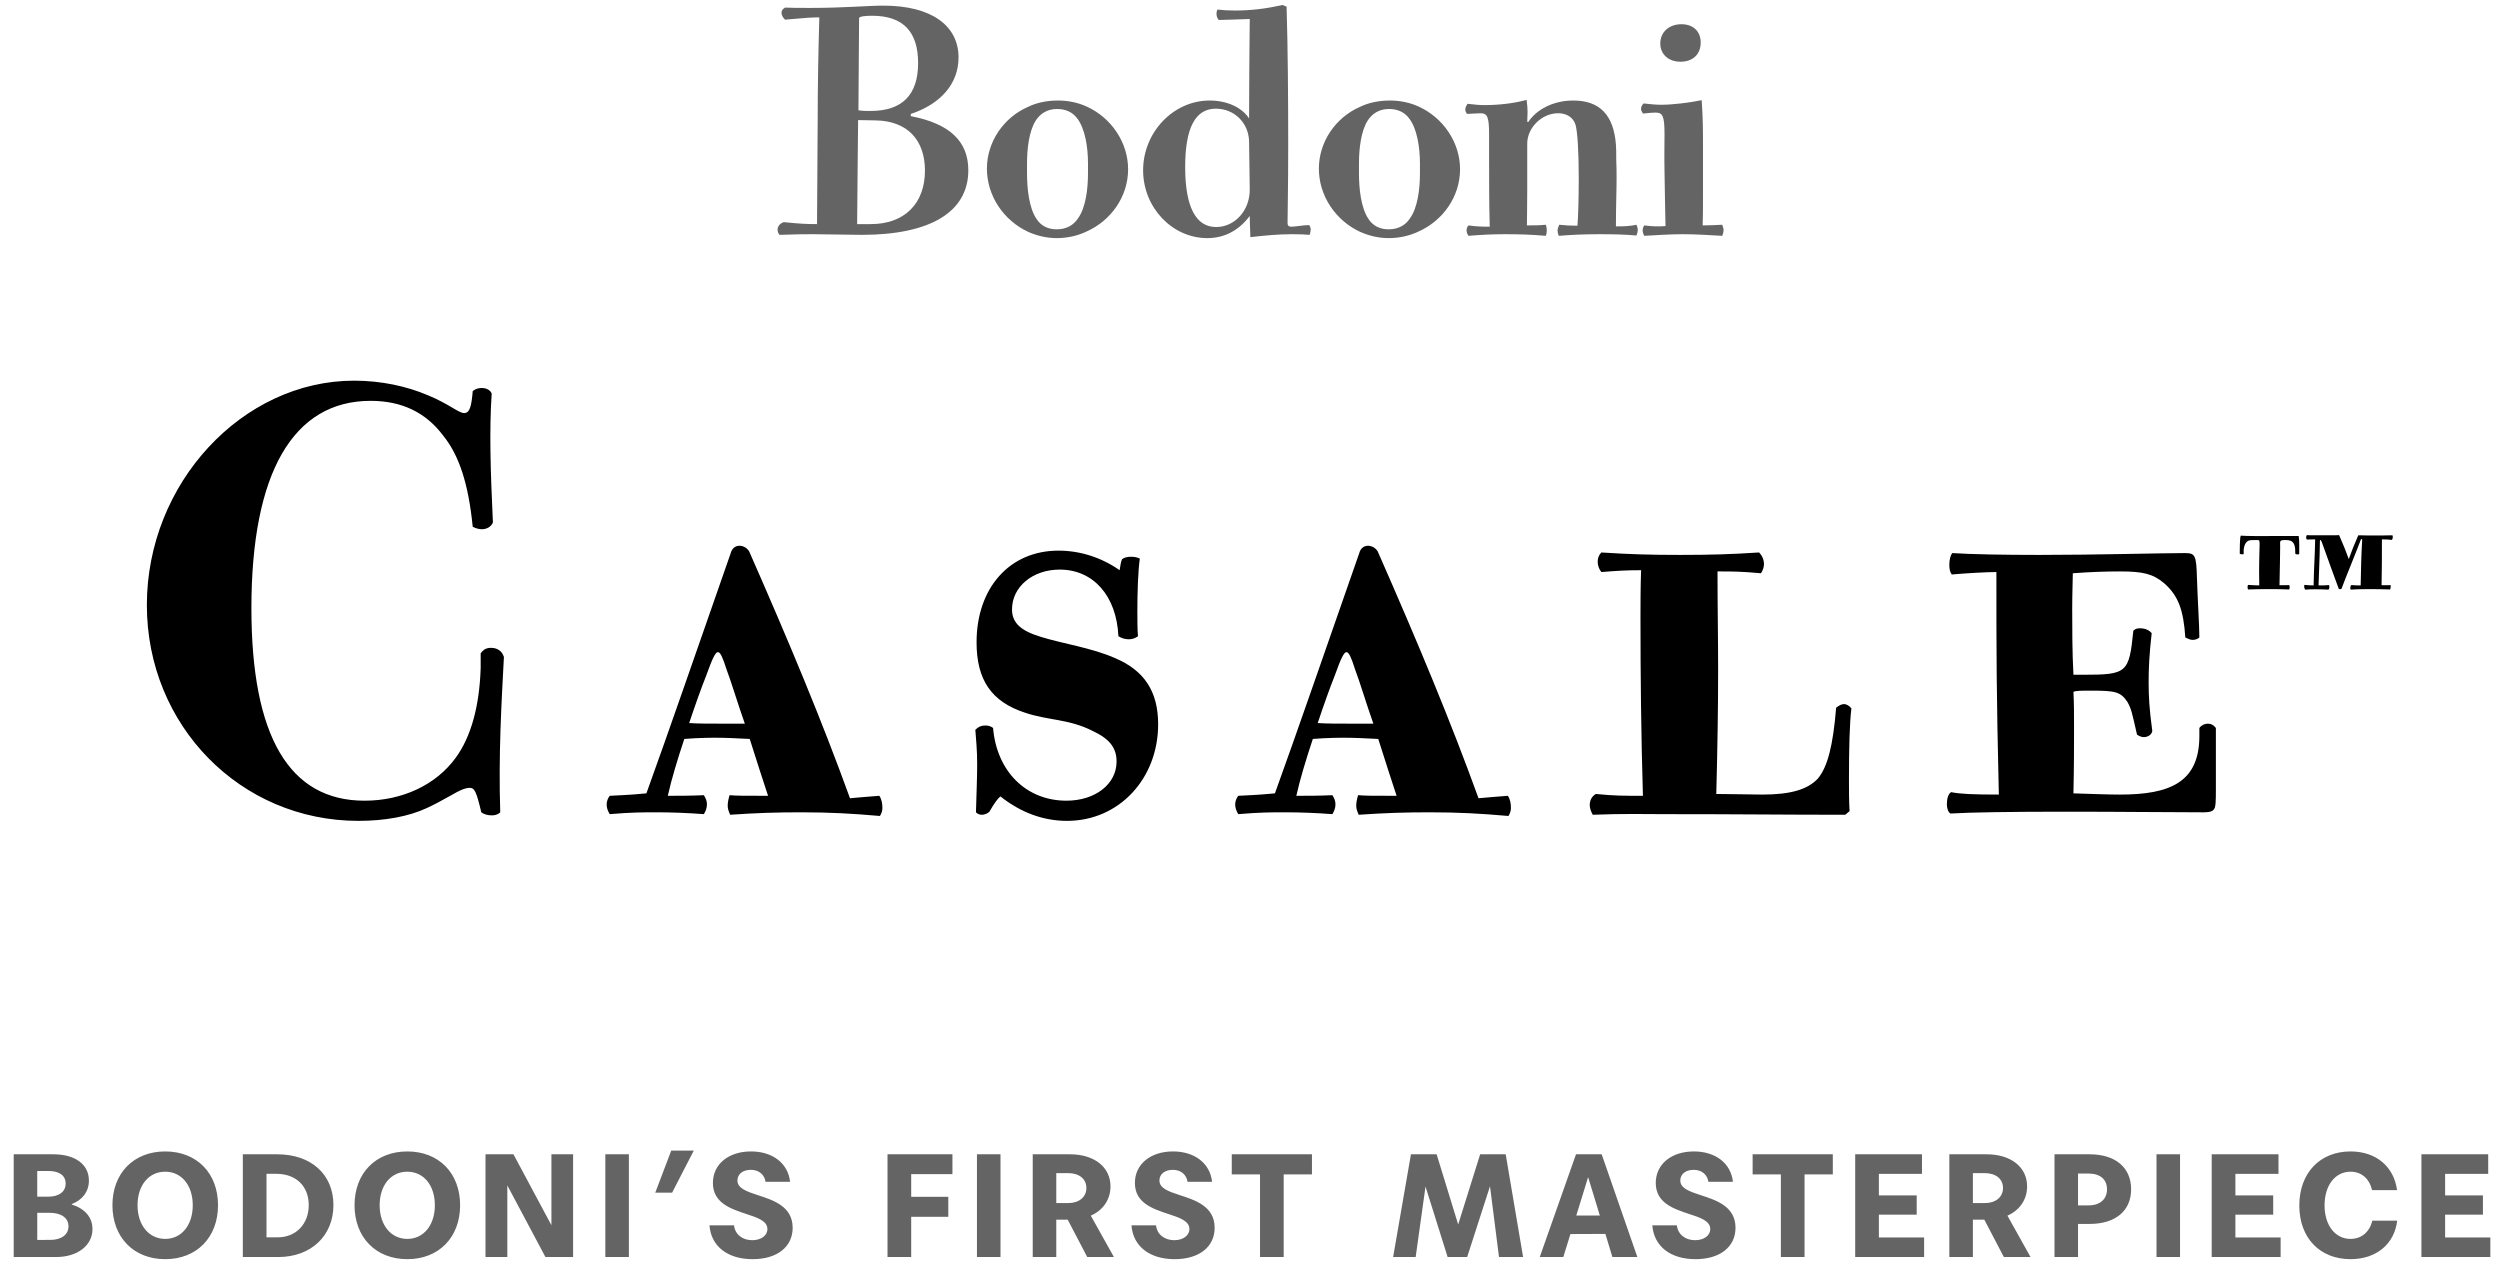
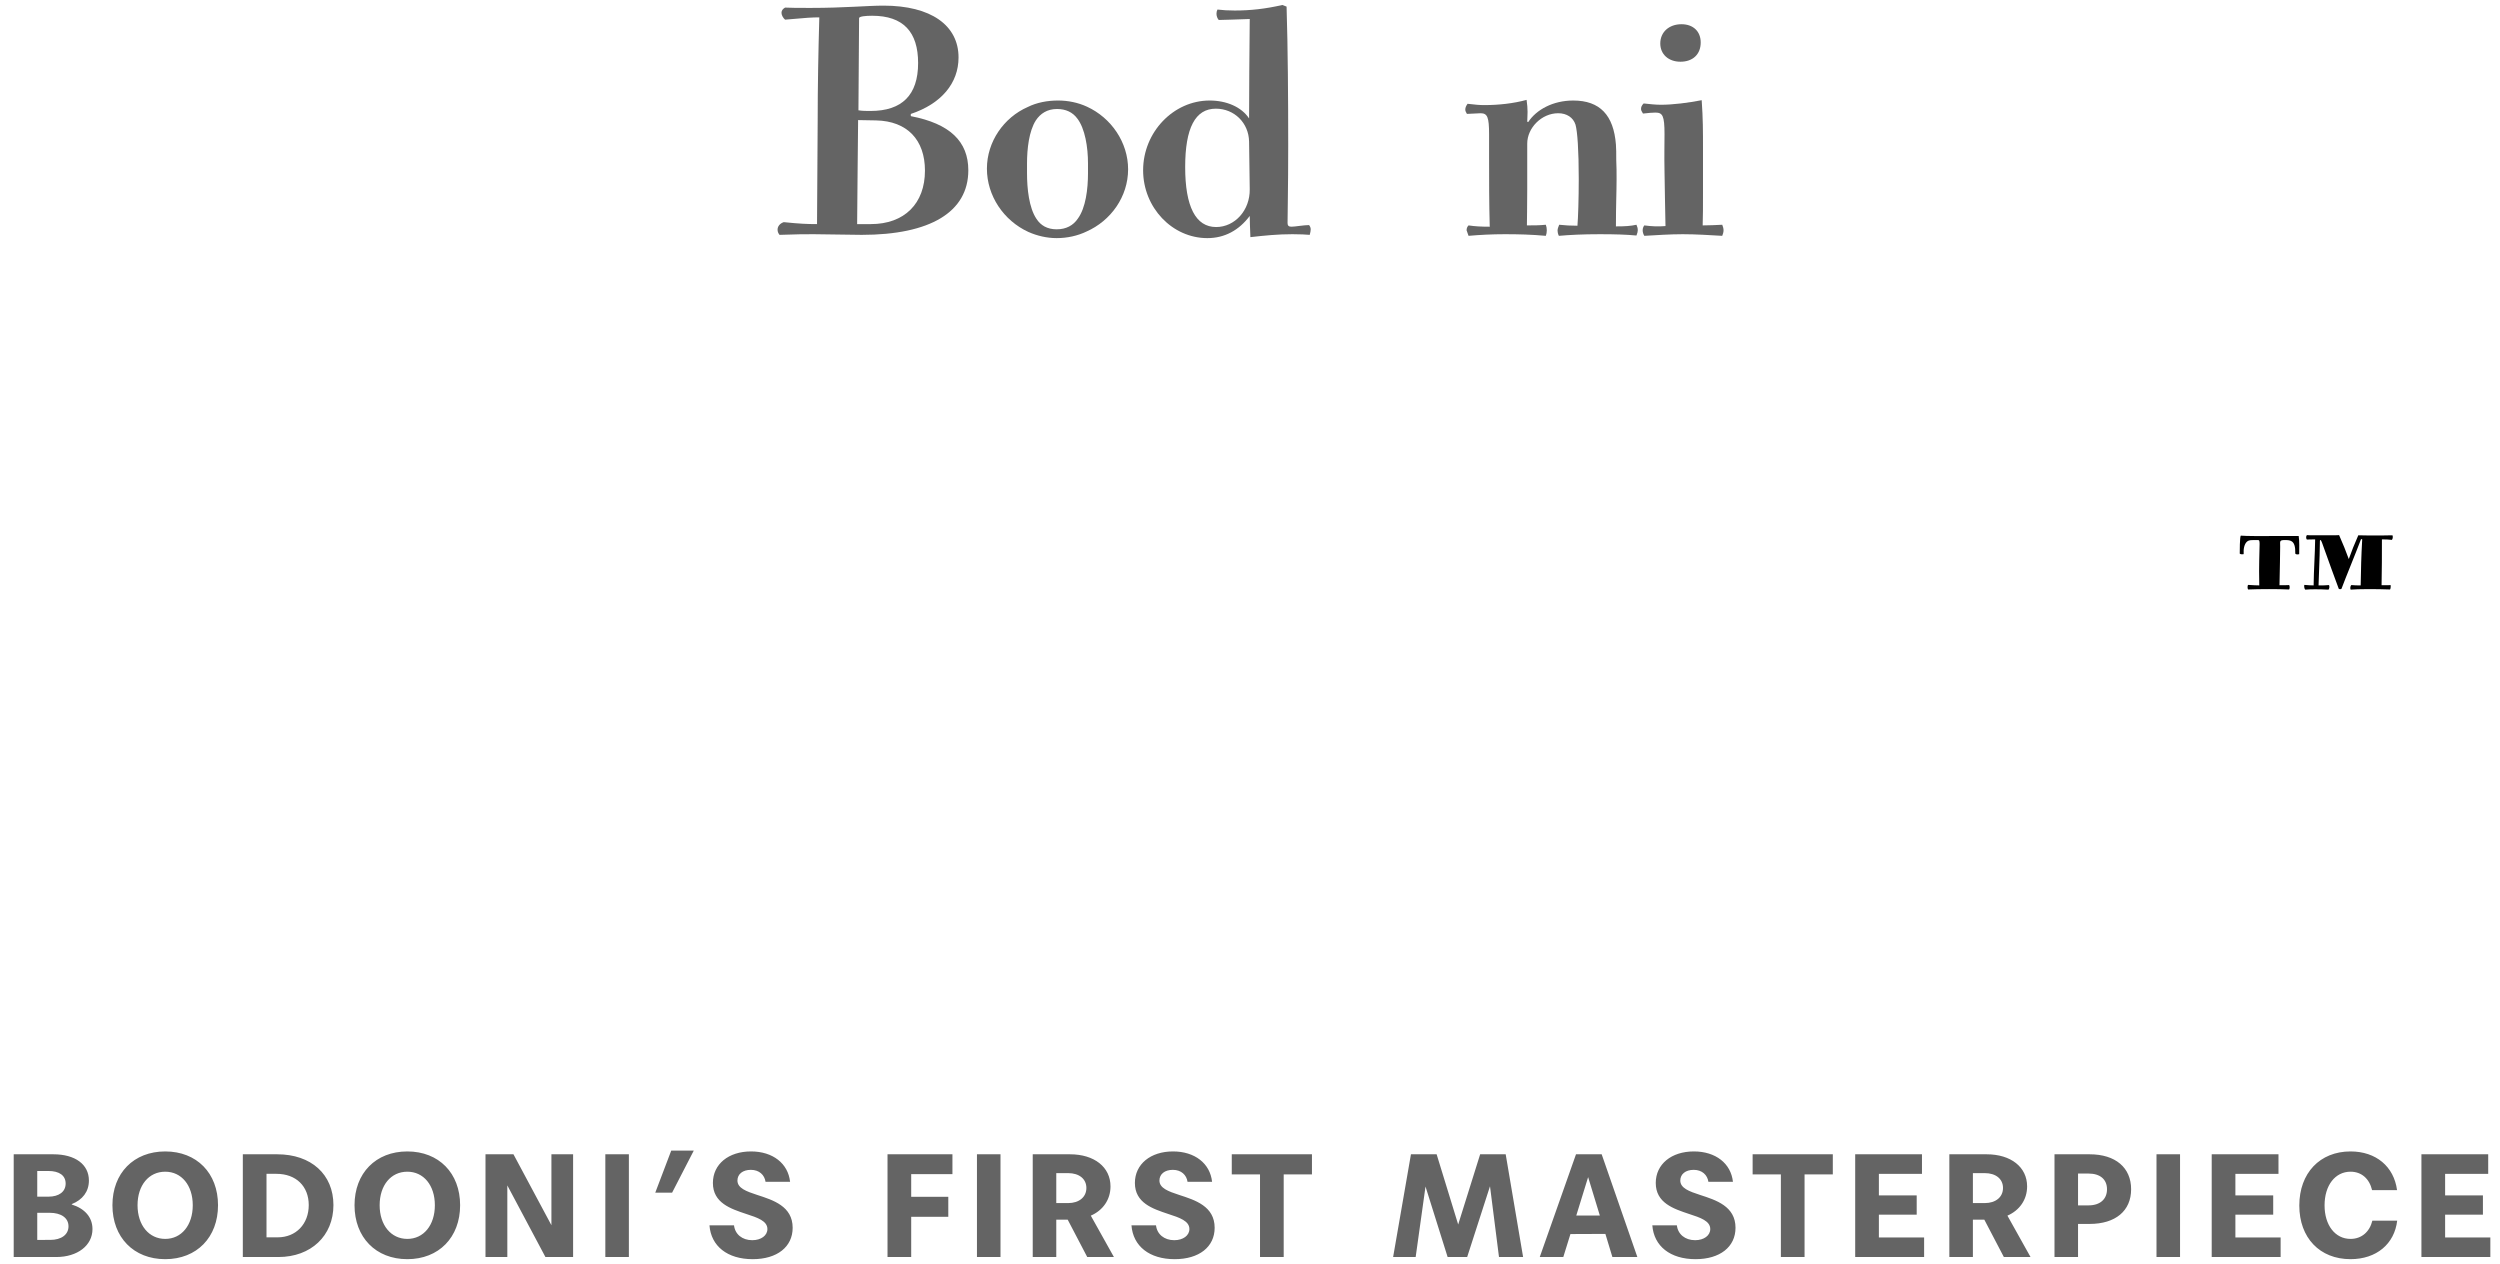
<svg xmlns="http://www.w3.org/2000/svg" version="1.1" id="Layer_1" x="0px" y="0px" viewBox="0 0 736 372" style="enable-background:new 0 0 736 372;" xml:space="preserve">
  <style type="text/css">
	.st0{fill:#646464;}
</style>
  <g>
    <path class="st0" d="M228.917,67.607c0-0.96,0.672-1.824,1.824-2.208c4.704,0.48,6.815,0.576,9.792,0.576   c0.096-9.695,0.096-20.254,0.192-30.43c0-10.175,0.192-20.062,0.48-30.43c-2.112,0-3.648,0.096-10.079,0.672   c-0.576-0.48-1.056-1.344-1.056-2.016c0-0.672,0.384-1.152,1.056-1.536c1.824,0.096,3.839,0.096,7.583,0.096   c9.888,0,16.607-0.672,21.407-0.672c13.919,0,22.078,5.759,22.078,15.263c0,7.583-5.087,13.631-14.015,16.607   c-0.096,0.192-0.096,0.48,0,0.672c11.423,2.208,16.895,7.392,16.895,15.935c0,12.287-11.231,19.007-31.39,19.007   c-3.84,0-10.367-0.192-14.111-0.192c-2.592,0-4.992,0-10.08,0.192C229.109,68.663,228.917,68.183,228.917,67.607z M256.372,65.975   c9.887,0,15.935-6.047,15.935-15.743c0-9.023-5.184-14.591-14.399-14.783l-5.28-0.096c-0.096,11.999-0.192,16.703-0.288,30.622   H256.372z M270.291,18.555c0-9.119-4.32-13.919-13.535-13.919c-2.016,0-3.744,0.192-3.84,0.672   c-0.096,9.887-0.096,15.359-0.192,27.166c1.248,0.192,2.208,0.192,3.552,0.192C265.587,32.666,270.291,27.962,270.291,18.555z" />
    <path class="st0" d="M302.74,68.279c-7.295-3.36-12.191-10.655-12.191-18.623c0-7.967,4.992-15.071,12-18.143   c2.688-1.344,5.855-1.92,8.927-1.92c2.88,0,5.855,0.576,8.543,1.824c7.104,3.264,12.095,10.463,12.095,18.431   c0,8.063-5.087,15.167-12.287,18.334c-2.592,1.248-5.664,1.92-8.735,1.92C308.211,70.103,305.332,69.431,302.74,68.279z    M302.355,51c0,4.512,0.576,10.175,2.784,13.439c1.248,1.92,3.167,3.072,5.951,3.072c2.784,0,4.896-1.152,6.24-3.168   c2.304-3.167,2.976-8.639,2.976-13.343v-2.88c0-4.8-0.864-10.271-3.167-13.247c-1.344-1.824-3.36-2.784-5.952-2.784   c-2.88,0-4.896,1.344-6.24,3.36c-2.016,3.167-2.592,8.351-2.592,12.671V51z" />
    <path class="st0" d="M367.922,63.576c-3.168,4.224-7.392,6.527-12.479,6.527c-10.367,0-18.91-9.023-18.91-19.967   c0-11.231,8.928-20.542,19.582-20.542c4.992,0,9.408,1.92,11.615,5.28v0.192c0-9.407,0.097-18.431,0.192-29.47   c-3.264,0.096-7.583,0.288-9.119,0.288c-0.384-0.384-0.672-1.152-0.672-1.824c0-0.48,0.096-0.864,0.288-1.248   c1.728,0.192,2.976,0.288,5.087,0.288c4.608,0,9.023-0.479,14.015-1.632l1.248,0.48c0.384,12.191,0.479,27.166,0.479,40.893   c0,13.151-0.192,19.103-0.192,22.847c0,0.768,0.385,1.056,1.152,1.056c1.056,0,3.647-0.48,5.184-0.48   c0.288,0.384,0.479,0.768,0.479,1.248s-0.096,0.864-0.287,1.632c-1.536-0.096-2.4-0.192-5.088-0.192   c-4.224,0-8.159,0.384-12.382,0.864C368.018,67.127,367.922,65.111,367.922,63.576z M367.73,41.689   c-0.096-5.472-4.319-9.695-9.791-9.695c-6.048,0-9.023,5.664-9.023,17.183c0,11.615,3.072,17.663,9.119,17.663   c5.472,0,9.983-4.896,9.888-11.135L367.73,41.689z" />
-     <path class="st0" d="M400.466,68.279c-7.295-3.36-12.19-10.655-12.19-18.623c0-7.967,4.991-15.071,11.999-18.143   c2.688-1.344,5.855-1.92,8.927-1.92c2.88,0,5.856,0.576,8.544,1.824c7.104,3.264,12.095,10.463,12.095,18.431   c0,8.063-5.087,15.167-12.287,18.334c-2.592,1.248-5.663,1.92-8.735,1.92C405.938,70.103,403.058,69.431,400.466,68.279z    M400.082,51c0,4.512,0.576,10.175,2.784,13.439c1.248,1.92,3.168,3.072,5.951,3.072c2.784,0,4.896-1.152,6.24-3.168   c2.304-3.167,2.976-8.639,2.976-13.343v-2.88c0-4.8-0.864-10.271-3.168-13.247c-1.344-1.824-3.359-2.784-5.951-2.784   c-2.88,0-4.896,1.344-6.24,3.36c-2.016,3.167-2.592,8.351-2.592,12.671V51z" />
-     <path class="st0" d="M431.764,67.799c0-0.576,0.191-1.056,0.575-1.44c1.92,0.288,3.744,0.384,6.24,0.384   c-0.192-6.815-0.192-13.631-0.192-20.446v-6.72c0-5.087-0.479-6.239-2.496-6.239c-0.575,0-2.111,0.096-4.031,0.192   c-0.288-0.48-0.48-0.864-0.48-1.248c0-0.576,0.192-1.056,0.672-1.728c2.4,0.288,3.552,0.384,4.992,0.384   c4.128,0,8.543-0.48,12.383-1.536c0.192,1.344,0.288,2.496,0.288,3.552c0,1.248-0.096,1.92-0.096,2.88l0.288,0.096   c2.399-3.648,7.295-6.336,13.247-6.336c7.871,0,11.902,4.32,12.574,12.959c0.097,0.959,0.097,2.784,0.097,4.607   c0.096,1.728,0.096,3.648,0.096,5.664c0,3.744-0.192,7.392-0.192,13.823c2.784,0,4.225-0.096,6.048-0.48   c0.288,0.672,0.384,1.056,0.384,1.632c0,0.384-0.096,0.768-0.384,1.536c-3.071-0.288-6.335-0.384-10.847-0.384   c-4.896,0-8.735,0.192-11.999,0.48c-0.288-0.576-0.385-1.152-0.385-1.536c0-0.48,0.192-1.056,0.48-1.728   c1.632,0.192,3.552,0.288,5.375,0.288c0.192-2.208,0.385-7.871,0.385-13.727c0-8.447-0.385-14.015-0.96-16.031   c-0.672-2.112-2.592-3.359-5.088-3.359c-4.896,0-9.119,4.319-9.119,8.927v13.343c0,4.608-0.097,9.983-0.097,10.751   c2.017,0,3.648,0,5.568-0.192c0.191,0.48,0.288,1.056,0.288,1.632c0,0.576-0.097,1.152-0.288,1.632   c-4.224-0.384-8.063-0.48-12.096-0.48c-3.743,0-7.392,0.192-10.655,0.48C431.955,68.951,431.764,68.375,431.764,67.799z" />
+     <path class="st0" d="M431.764,67.799c0-0.576,0.191-1.056,0.575-1.44c1.92,0.288,3.744,0.384,6.24,0.384   c-0.192-6.815-0.192-13.631-0.192-20.446v-6.72c0-5.087-0.479-6.239-2.496-6.239c-0.575,0-2.111,0.096-4.031,0.192   c-0.288-0.48-0.48-0.864-0.48-1.248c0-0.576,0.192-1.056,0.672-1.728c2.4,0.288,3.552,0.384,4.992,0.384   c4.128,0,8.543-0.48,12.383-1.536c0.192,1.344,0.288,2.496,0.288,3.552c0,1.248-0.096,1.92-0.096,2.88l0.288,0.096   c2.399-3.648,7.295-6.336,13.247-6.336c7.871,0,11.902,4.32,12.574,12.959c0.097,0.959,0.097,2.784,0.097,4.607   c0.096,1.728,0.096,3.648,0.096,5.664c0,3.744-0.192,7.392-0.192,13.823c2.784,0,4.225-0.096,6.048-0.48   c0.288,0.672,0.384,1.056,0.384,1.632c0,0.384-0.096,0.768-0.384,1.536c-3.071-0.288-6.335-0.384-10.847-0.384   c-4.896,0-8.735,0.192-11.999,0.48c-0.288-0.576-0.385-1.152-0.385-1.536c0-0.48,0.192-1.056,0.48-1.728   c1.632,0.192,3.552,0.288,5.375,0.288c0.192-2.208,0.385-7.871,0.385-13.727c0-8.447-0.385-14.015-0.96-16.031   c-0.672-2.112-2.592-3.359-5.088-3.359c-4.896,0-9.119,4.319-9.119,8.927v13.343c0,4.608-0.097,9.983-0.097,10.751   c2.017,0,3.648,0,5.568-0.192c0.191,0.48,0.288,1.056,0.288,1.632c0,0.576-0.097,1.152-0.288,1.632   c-4.224-0.384-8.063-0.48-12.096-0.48c-3.743,0-7.392,0.192-10.655,0.48z" />
    <path class="st0" d="M483.603,67.799c0-0.576,0.192-1.056,0.48-1.44c2.207,0.288,4.127,0.384,6.239,0.192   c-0.096-2.976-0.192-11.615-0.288-16.031c-0.096-4.512,0-8.735,0-11.039c0-5.472-0.576-6.336-2.688-6.336   c-0.769,0-2.017,0.096-3.648,0.288c-0.384-0.576-0.575-0.96-0.575-1.344c0-0.576,0.191-1.056,0.768-1.632   c1.92,0.192,3.359,0.384,5.088,0.384c3.552,0,8.063-0.576,11.999-1.344c0.384,5.472,0.384,9.023,0.384,14.399v12.671   c0,4.608,0,6.912-0.096,9.792c2.016,0,3.647-0.096,5.76-0.192c0.191,0.48,0.384,1.056,0.384,1.632c0,0.576-0.192,1.152-0.384,1.632   c-3.36-0.192-7.775-0.48-11.615-0.48c-3.744,0-7.968,0.288-11.327,0.48C483.795,68.951,483.603,68.375,483.603,67.799z    M488.786,12.795c0-3.359,2.592-5.664,6.239-5.664c3.456,0,5.664,2.112,5.664,5.376c0,3.552-2.399,5.664-5.951,5.664   S488.786,15.963,488.786,12.795z" />
  </g>
  <g>
-     <path d="M138.273,231.944c-1.44,0-3.24,0.9-5.4,2.16c-2.88,1.62-5.22,2.88-7.2,3.78c-5.4,2.52-12.419,3.78-20.159,3.78   c-34.739,0-62.277-28.079-62.277-63.537c0-35.819,28.079-66.057,61.018-66.057c7.92,0,15.479,1.62,21.779,4.32   c6.12,2.52,9,5.22,10.62,5.22s2.16-1.98,2.52-6.48c0.9-0.72,1.8-0.9,2.7-0.9c1.44,0,2.52,0.72,2.88,1.62   c-0.72,10.8-0.36,22.499,0.36,37.978c-0.54,1.26-1.8,1.98-3.24,1.98c-0.72,0-1.62-0.18-2.7-0.72   c-1.26-12.599-3.96-21.059-8.82-26.999c-5.04-6.66-12.06-10.08-21.239-10.08c-22.859,0-35.099,21.239-35.099,61.018   c0,37.798,11.16,56.698,33.299,56.698c11.16,0,21.059-4.68,26.819-12.599c4.5-6.12,7.02-15.119,7.38-26.459c0-2.16,0-3.24,0-4.32   c0.9-1.26,1.8-1.62,3.06-1.62c1.8,0,3.24,0.9,3.78,2.7c-0.72,13.679-1.62,28.799-1.08,45.718c-0.72,0.72-1.62,0.9-2.52,0.9   c-1.26,0-2.34-0.36-3.06-0.9C140.252,233.023,139.712,231.944,138.273,231.944z M178.598,236.803c0-0.9,0.36-1.8,0.9-2.52   c2.88-0.18,5.22-0.18,10.8-0.72c7.02-19.439,13.499-38.338,25.019-71.277c0.54-1.26,1.62-1.62,2.34-1.62   c1.08,0,2.16,0.54,2.88,1.62c11.88,26.999,21.419,49.858,29.699,72.717c2.16-0.18,5.94-0.54,8.64-0.72c0.72,1.08,0.9,2.34,0.9,3.6   c0,0.72-0.18,1.44-0.72,2.34c-8.28-0.72-14.579-1.08-23.219-1.08c-7.2,0-12.959,0.18-20.879,0.72c-0.54-1.26-0.72-1.8-0.72-2.7   s0.18-1.8,0.54-3.06c2.34,0.18,3.78,0.18,11.34,0.18c-1.08-3.24-3.24-9.9-5.4-16.739c-3.96-0.18-6.66-0.36-10.44-0.36   c0,0-4.5,0-8.82,0.36c-1.98,5.94-3.78,11.88-4.86,16.739c3.24,0,6.66,0,10.62-0.18c0.54,0.9,0.9,1.62,0.9,2.7s-0.36,1.98-0.9,2.88   c-4.86-0.36-9.54-0.54-13.859-0.54s-7.38,0-13.859,0.54C178.958,238.783,178.598,237.883,178.598,236.803z M213.156,213.044   c2.34,0,4.32,0,6.12,0c-2.16-6.12-3.96-12.24-5.4-16.019c-1.08-3.42-1.8-5.04-2.52-5.04s-1.62,1.8-3.42,6.84   c-1.44,3.6-3.24,8.64-5.04,14.039C205.417,213.044,208.657,213.044,213.156,213.044z M287.679,224.924c0-4.32-0.36-7.38-0.54-10.08   c0.9-0.9,1.8-1.26,2.88-1.26c0.9,0,1.62,0.18,2.34,0.72c1.08,12.779,9.72,21.419,21.599,21.419c8.46,0,14.759-4.86,14.759-11.52   c0-3.96-1.98-6.66-7.02-9c-7.02-3.6-13.139-3.06-19.979-5.4c-9.9-3.24-14.219-9.72-14.219-20.699   c0-16.019,9.72-26.999,24.119-26.999c6.3,0,12.599,1.98,17.999,5.76c0.18-1.08,0.36-2.52,0.72-3.24c0.72-0.54,1.62-0.72,2.7-0.72   c0.9,0,1.8,0.18,2.52,0.54c-0.54,3.96-0.72,10.26-0.72,15.479c0,2.52,0,5.4,0.18,7.38c-0.72,0.54-1.62,0.9-2.7,0.9   c-1.26,0-2.16-0.36-3.06-0.9c-0.54-11.88-7.38-19.619-17.279-19.619c-7.92,0-14.039,5.04-14.039,11.7c0,3.96,2.52,6.3,8.46,8.1   c6.3,1.98,15.119,3.24,21.959,6.3c8.46,3.6,12.599,9.72,12.599,19.439c0,16.019-11.52,28.439-26.819,28.439   c-6.84,0-13.499-2.34-19.619-7.2c-0.72,0.54-1.8,1.98-3.24,4.5c-0.54,0.54-1.44,0.9-2.16,0.9s-1.26-0.18-1.8-0.72   C287.499,233.203,287.679,228.524,287.679,224.924z M363.638,236.803c0-0.9,0.36-1.8,0.9-2.52c2.88-0.18,5.22-0.18,10.8-0.72   c7.02-19.439,13.499-38.338,25.019-71.277c0.54-1.26,1.62-1.62,2.34-1.62c1.08,0,2.16,0.54,2.88,1.62   c11.88,26.999,21.419,49.858,29.699,72.717c2.16-0.18,5.94-0.54,8.64-0.72c0.72,1.08,0.9,2.34,0.9,3.6c0,0.72-0.18,1.44-0.72,2.34   c-8.28-0.72-14.579-1.08-23.219-1.08c-7.2,0-12.959,0.18-20.879,0.72c-0.54-1.26-0.72-1.8-0.72-2.7s0.18-1.8,0.54-3.06   c2.34,0.18,3.78,0.18,11.34,0.18c-1.08-3.24-3.24-9.9-5.4-16.739c-3.96-0.18-6.66-0.36-10.44-0.36c0,0-4.5,0-8.82,0.36   c-1.98,5.94-3.78,11.88-4.86,16.739c3.24,0,6.66,0,10.62-0.18c0.54,0.9,0.9,1.62,0.9,2.7s-0.36,1.98-0.9,2.88   c-4.86-0.36-9.54-0.54-13.859-0.54s-7.38,0-13.859,0.54C363.998,238.783,363.638,237.883,363.638,236.803z M398.197,213.044   c2.34,0,4.32,0,6.12,0c-2.16-6.12-3.96-12.24-5.4-16.019c-1.08-3.42-1.8-5.04-2.52-5.04s-1.62,1.8-3.42,6.84   c-1.44,3.6-3.24,8.64-5.04,14.039C390.457,213.044,393.697,213.044,398.197,213.044z M468.019,236.983c0-1.26,0.54-2.52,1.8-3.24   c5.58,0.54,7.74,0.54,13.859,0.54c-0.54-18.179-0.72-35.099-0.72-52.738c0-2.52,0-8.82,0.18-13.679c-4.5,0-7.02,0.18-11.7,0.54   c-0.72-0.9-1.08-1.98-1.08-3.06s0.36-1.98,1.08-2.7c8.28,0.54,14.579,0.72,23.219,0.72c8.82,0,14.939-0.18,23.219-0.72   c0.9,0.9,1.44,2.16,1.44,3.42c0,0.9-0.36,1.98-0.9,2.7c-5.94-0.54-8.46-0.54-12.779-0.54c0,10.26,0.18,19.799,0.18,28.979   c0,11.52-0.18,22.319-0.54,36.539c4.14,0,10.62,0.18,13.499,0.18c8.28,0,13.319-1.44,16.379-4.68c2.88-3.42,4.5-9.72,5.4-20.879   c0.9-0.72,1.62-1.08,2.34-1.08s1.62,0.54,2.16,1.26c-0.54,4.32-0.72,11.88-0.72,20.879c0,2.88,0,6.48,0.18,9.36l-1.26,1.08   c-18.899,0-30.419-0.18-53.458-0.18c-4.68,0-12.24-0.18-20.879,0.18C468.379,238.963,468.019,237.883,468.019,236.983z    M573.159,236.803c0-1.62,0.36-3.06,1.26-3.6c2.52,0.54,6.48,0.72,14.039,0.72c-0.72-30.599-0.72-41.398-0.72-65.517   c-2.88,0-9,0.36-13.139,0.72c-0.54-0.72-0.72-1.62-0.72-2.88c0-1.44,0.36-2.88,0.9-3.42c5.4,0.36,14.939,0.54,25.559,0.54   c16.919,0,35.999-0.54,42.838-0.54c3.06,0,3.42,0.54,3.6,7.2c0.18,5.94,0.72,14.399,0.72,17.639c-0.36,0.36-1.08,0.72-1.98,0.72   c-0.72,0-1.44-0.36-2.16-0.72c-0.54-8.28-2.16-12.419-6.3-16.019c-3.24-2.7-6.12-3.42-12.959-3.42c-4.5,0-9,0.18-13.859,0.54   c0,1.98-0.18,5.76-0.18,10.62c0,5.04,0,12.599,0.36,19.259h2.88c12.959,0,13.499-0.54,14.759-12.959c0.54-0.54,1.08-0.72,1.98-0.72   c1.44,0,2.7,0.54,3.42,1.44c-0.72,6.3-0.9,10.44-0.9,14.399c0,4.14,0.18,7.74,1.08,14.399c-0.18,1.08-1.26,1.8-2.52,1.8   c-0.72,0-1.44-0.36-1.98-0.72c-1.44-6.3-1.62-7.56-2.88-9.72c-1.98-2.88-3.42-3.24-10.62-3.24c-2.7,0-4.5,0-5.22,0.36   c0.18,3.24,0.18,6.66,0.18,10.98c0,4.5,0,10.98-0.18,18.899c5.76,0.18,10.26,0.36,13.679,0.36c14.759,0,23.399-3.6,23.399-17.279   v-2.34c0.72-0.9,1.62-1.26,2.52-1.26s1.62,0.36,2.34,1.26v17.639c0,3.96,0,5.94-0.72,6.48c-0.54,0.72-2.34,0.72-3.06,0.72   c-10.62,0-23.579-0.18-39.958-0.18c-16.559,0-28.799,0.18-34.379,0.54C573.519,239.143,573.159,237.883,573.159,236.803z" />
-   </g>
+     </g>
  <g>
    <path d="M661.83,172.192c1.7,0.1,2.351,0.15,3.301,0.15c0-1.25-0.05-2.45-0.05-4.2c0-1.55,0.05-4.25,0.149-8   c0-1.1-0.149-1.15-0.6-1.15c-1.851,0-2.551-0.05-3.15,0.5c-0.7,0.65-1.05,1.95-0.95,3.65c-0.5,0.1-0.9,0.05-1.15-0.15   c0-0.6,0-4.9,0.301-5.3c2.2,0.15,3.9,0.15,17.051,0.1c0.25,1.55,0.15,3.75,0.15,5.35c-0.45,0.15-0.95,0.1-1.15-0.15   c0.05-2.1-0.3-3.25-1.2-3.7c-0.4-0.2-0.8-0.3-1.8-0.3c-1.75,0-1.45,0.3-1.45,1.95c0,2.15-0.101,6.1-0.2,11.351   c1.2,0,2,0,2.851-0.05c0.199,0.3,0.199,1.15-0.051,1.3c-2.85-0.15-8.8-0.15-12.051,0   C661.631,173.242,661.631,172.442,661.83,172.192z M678.382,172.192c1.149,0.1,2,0.15,2.75,0.15c0.05-4.7,0.399-9.15,0.45-13.551   c-1.2,0-1.801,0.05-2.45,0.05c-0.301-0.35-0.25-1.1,0.05-1.3c0.55,0.05,0.65,0.05,3.4,0.05c5.5,0,5.75,0,6.05-0.05   c1.351,3.15,1.801,4.15,2.851,7.05c1.05-2.85,1.4-3.8,2.8-7c0.851,0.05,4.051,0.05,5.051,0.05c1.35,0,3.65,0,5-0.05   c0.2,0.35,0.1,1.05-0.15,1.35c-0.949-0.1-1.8-0.15-2.949-0.15c0.05,4.75-0.051,8.75-0.101,13.501c2.101,0,2.15,0,2.65-0.05   c0.1,0.3,0,1.15-0.15,1.3c-4-0.15-9.601-0.15-11.601,0.05c-0.2-0.35-0.1-1.1,0.2-1.35c0.9,0.1,1.85,0.1,2.75,0.1   c0.101-5.4,0.15-8.15,0.45-13.551c-0.1-0.1-0.25-0.1-0.35-0.05c-1.7,4.5-4.451,11.101-5.751,14.601c-0.2,0.15-0.6,0.15-0.8,0   c-0.4-0.95-3.551-9.75-4.9-13.5c-0.2-0.55-0.35-0.85-0.5-0.85c-0.1,0-0.15,0.05-0.15,0.25c0,1.85-0.1,5.2-0.399,13.101   c1.35,0,2.05,0,3.05-0.1c0.25,0.25,0.15,1.15-0.149,1.35c-2.801-0.15-5.201-0.15-6.801,0   C678.432,173.442,678.281,172.742,678.382,172.192z" />
  </g>
  <g>
    <path class="st0" d="M4.035,339.823h11.678c6.427,0,10.46,2.983,10.46,7.729c0,3.235-1.848,5.671-5.041,6.931v0.126   c3.865,1.218,6.091,3.781,6.091,7.225c0,4.831-4.411,8.233-10.67,8.233H4.035V339.823z M14.243,352.299   c3.151,0,5.083-1.47,5.083-3.865c0-2.352-1.848-3.697-5.083-3.697h-3.277v7.561H14.243z M14.789,365.027   c3.277,0,5.377-1.554,5.377-3.991c0-2.478-2.142-3.991-5.545-3.991h-3.655v7.981H14.789z M33.099,354.82   c0-9.452,6.259-15.837,15.543-15.837s15.543,6.385,15.543,15.837c0,9.452-6.259,15.879-15.543,15.879S33.099,364.271,33.099,354.82   z M56.749,354.82c0-5.881-3.319-9.872-8.107-9.872c-4.831,0-8.149,3.991-8.149,9.872s3.361,9.914,8.149,9.914   S56.749,360.701,56.749,354.82z M71.487,339.823h10.124c9.998,0,16.551,5.923,16.551,14.955c0,9.032-6.595,15.291-16.215,15.291   h-10.46V339.823z M81.779,364.271c5.335,0,9.116-3.907,9.116-9.494c0-5.545-3.739-9.2-9.494-9.2h-2.941v18.693H81.779z    M104.373,354.82c0-9.452,6.259-15.837,15.543-15.837s15.543,6.385,15.543,15.837c0,9.452-6.259,15.879-15.543,15.879   S104.373,364.271,104.373,354.82z M128.024,354.82c0-5.881-3.319-9.872-8.107-9.872c-4.831,0-8.149,3.991-8.149,9.872   s3.361,9.914,8.149,9.914S128.024,360.701,128.024,354.82z M149.357,348.98v21.088h-6.427v-30.245h8.233l11.174,20.878v-20.878   h6.385v30.245h-8.149L149.357,348.98z M178.21,339.823h6.931v30.245h-6.931V339.823z M197.614,338.731h6.637l-6.385,12.392h-4.957   L197.614,338.731z M216.094,360.743c0.294,2.604,2.394,4.369,5.377,4.369c2.604,0,4.453-1.386,4.453-3.277   c0-2.394-2.899-3.361-6.259-4.453c-4.537-1.512-9.788-3.235-9.788-9.116c0-5.545,4.621-9.284,11.216-9.284   c6.427,0,10.922,3.529,11.51,8.948h-7.225c-0.294-2.016-1.848-3.529-4.327-3.529c-2.394,0-3.949,1.26-3.949,3.151   c0,2.226,2.604,3.193,5.839,4.243c4.663,1.512,10.418,3.319,10.418,9.662c0,5.629-4.579,9.242-11.762,9.242   c-7.435,0-12.266-3.823-12.728-9.956H216.094z M261.285,339.823h19.113v5.839h-12.14v6.679h10.922v5.881h-10.922v11.846h-6.973   V339.823z M287.615,339.823h6.931v30.245h-6.931V339.823z M314.328,359.062h-3.361v11.006h-6.931v-30.245H315   c7.183,0,11.93,3.781,11.93,9.452c0,3.907-2.226,7.057-5.797,8.612l6.805,12.182h-7.855L314.328,359.062z M314.454,354.189   c3.235,0,5.377-1.764,5.377-4.453c0-2.646-2.1-4.369-5.377-4.369h-3.487v8.822H314.454z M340.33,360.743   c0.294,2.604,2.394,4.369,5.377,4.369c2.604,0,4.453-1.386,4.453-3.277c0-2.394-2.898-3.361-6.259-4.453   c-4.537-1.512-9.788-3.235-9.788-9.116c0-5.545,4.621-9.284,11.216-9.284c6.427,0,10.922,3.529,11.51,8.948h-7.225   c-0.294-2.016-1.848-3.529-4.327-3.529c-2.394,0-3.949,1.26-3.949,3.151c0,2.226,2.604,3.193,5.839,4.243   c4.663,1.512,10.418,3.319,10.418,9.662c0,5.629-4.579,9.242-11.762,9.242c-7.435,0-12.266-3.823-12.728-9.956H340.33z    M377.921,345.746v24.322h-6.973v-24.322h-8.317v-5.923h23.608v5.923H377.921z M415.383,339.823h7.561l6.343,20.668l6.469-20.668   h7.519l5.125,30.245h-7.099l-2.646-20.836l-6.721,20.836h-5.755l-6.511-20.752l-2.898,20.752h-6.637L415.383,339.823z    M463.973,339.823h7.561l10.502,30.245h-7.351l-2.058-6.805l-10.292,0.042l-2.1,6.763h-6.931L463.973,339.823z M470.989,357.844   l-3.445-11.3l-3.487,11.3H470.989z M493.671,360.743c0.294,2.604,2.394,4.369,5.377,4.369c2.604,0,4.453-1.386,4.453-3.277   c0-2.394-2.898-3.361-6.259-4.453c-4.537-1.512-9.788-3.235-9.788-9.116c0-5.545,4.621-9.284,11.216-9.284   c6.427,0,10.922,3.529,11.51,8.948h-7.225c-0.294-2.016-1.848-3.529-4.327-3.529c-2.394,0-3.949,1.26-3.949,3.151   c0,2.226,2.604,3.193,5.839,4.243c4.663,1.512,10.418,3.319,10.418,9.662c0,5.629-4.579,9.242-11.762,9.242   c-7.435,0-12.266-3.823-12.728-9.956H493.671z M531.262,345.746v24.322h-6.973v-24.322h-8.317v-5.923h23.608v5.923H531.262z    M546.169,339.823h19.659v5.755h-12.686v6.343h11.132v5.671h-11.132v6.721h13.316v5.755h-20.29V339.823z M584.181,359.062h-3.361   v11.006h-6.931v-30.245h10.964c7.183,0,11.93,3.781,11.93,9.452c0,3.907-2.226,7.057-5.797,8.612l6.805,12.182h-7.855   L584.181,359.062z M584.307,354.189c3.235,0,5.377-1.764,5.377-4.453c0-2.646-2.1-4.369-5.377-4.369h-3.487v8.822H584.307z    M604.844,339.823h10.334c7.645,0,12.224,3.949,12.224,10.292c0,6.385-4.621,10.208-12.224,10.208h-3.403v9.746h-6.931V339.823z    M614.883,354.862c3.361,0,5.419-1.806,5.419-4.747c0-2.898-2.016-4.621-5.419-4.621h-3.109v9.368H614.883z M634.874,339.823h6.931   v30.245h-6.931V339.823z M651.127,339.823h19.659v5.755h-12.686v6.343h11.132v5.671h-11.132v6.721h13.316v5.755h-20.29V339.823z    M691.996,370.698c-9.074,0-15.081-6.301-15.081-15.795c0-9.536,6.049-15.921,15.081-15.921c7.519,0,12.77,4.453,13.694,11.384   h-7.351c-0.798-3.361-3.109-5.419-6.343-5.419c-4.537,0-7.645,4.033-7.645,9.914c0,5.839,3.109,9.872,7.645,9.872   c3.277,0,5.629-2.1,6.427-5.377h7.309C704.934,366.204,699.641,370.698,691.996,370.698z M712.868,339.823h19.659v5.755h-12.686   v6.343h11.132v5.671h-11.132v6.721h13.316v5.755h-20.29V339.823z" />
  </g>
</svg>